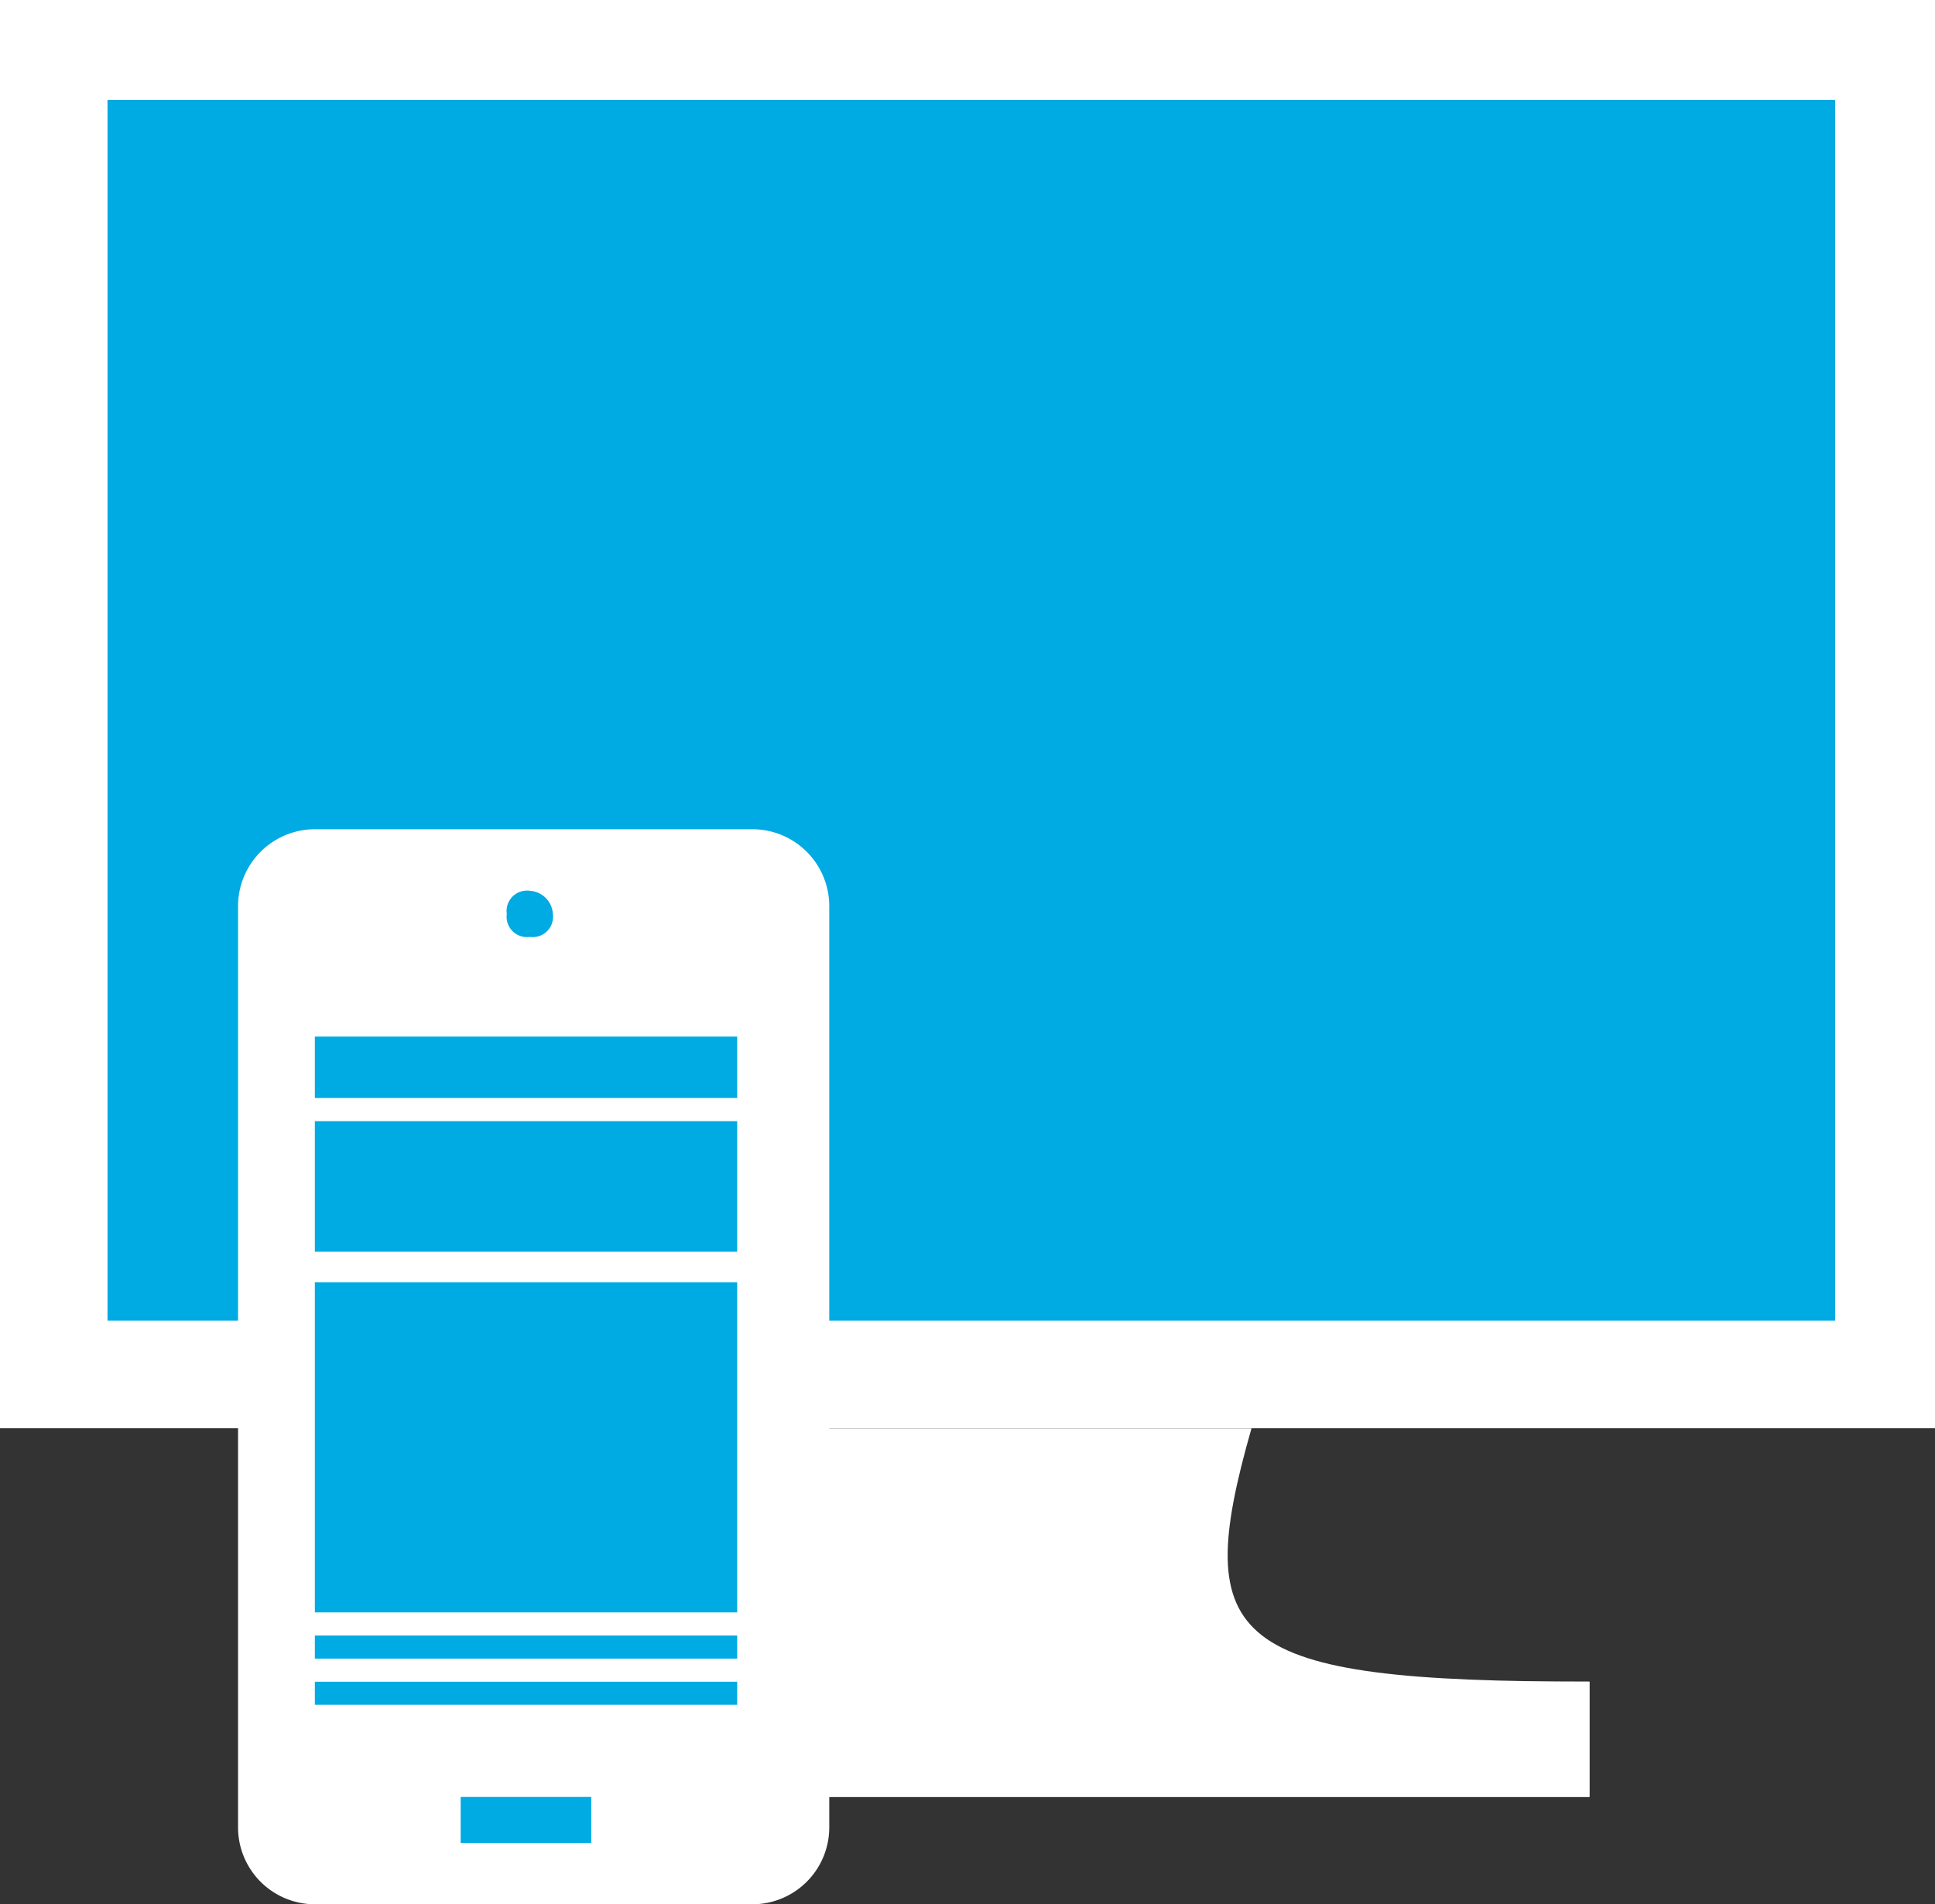
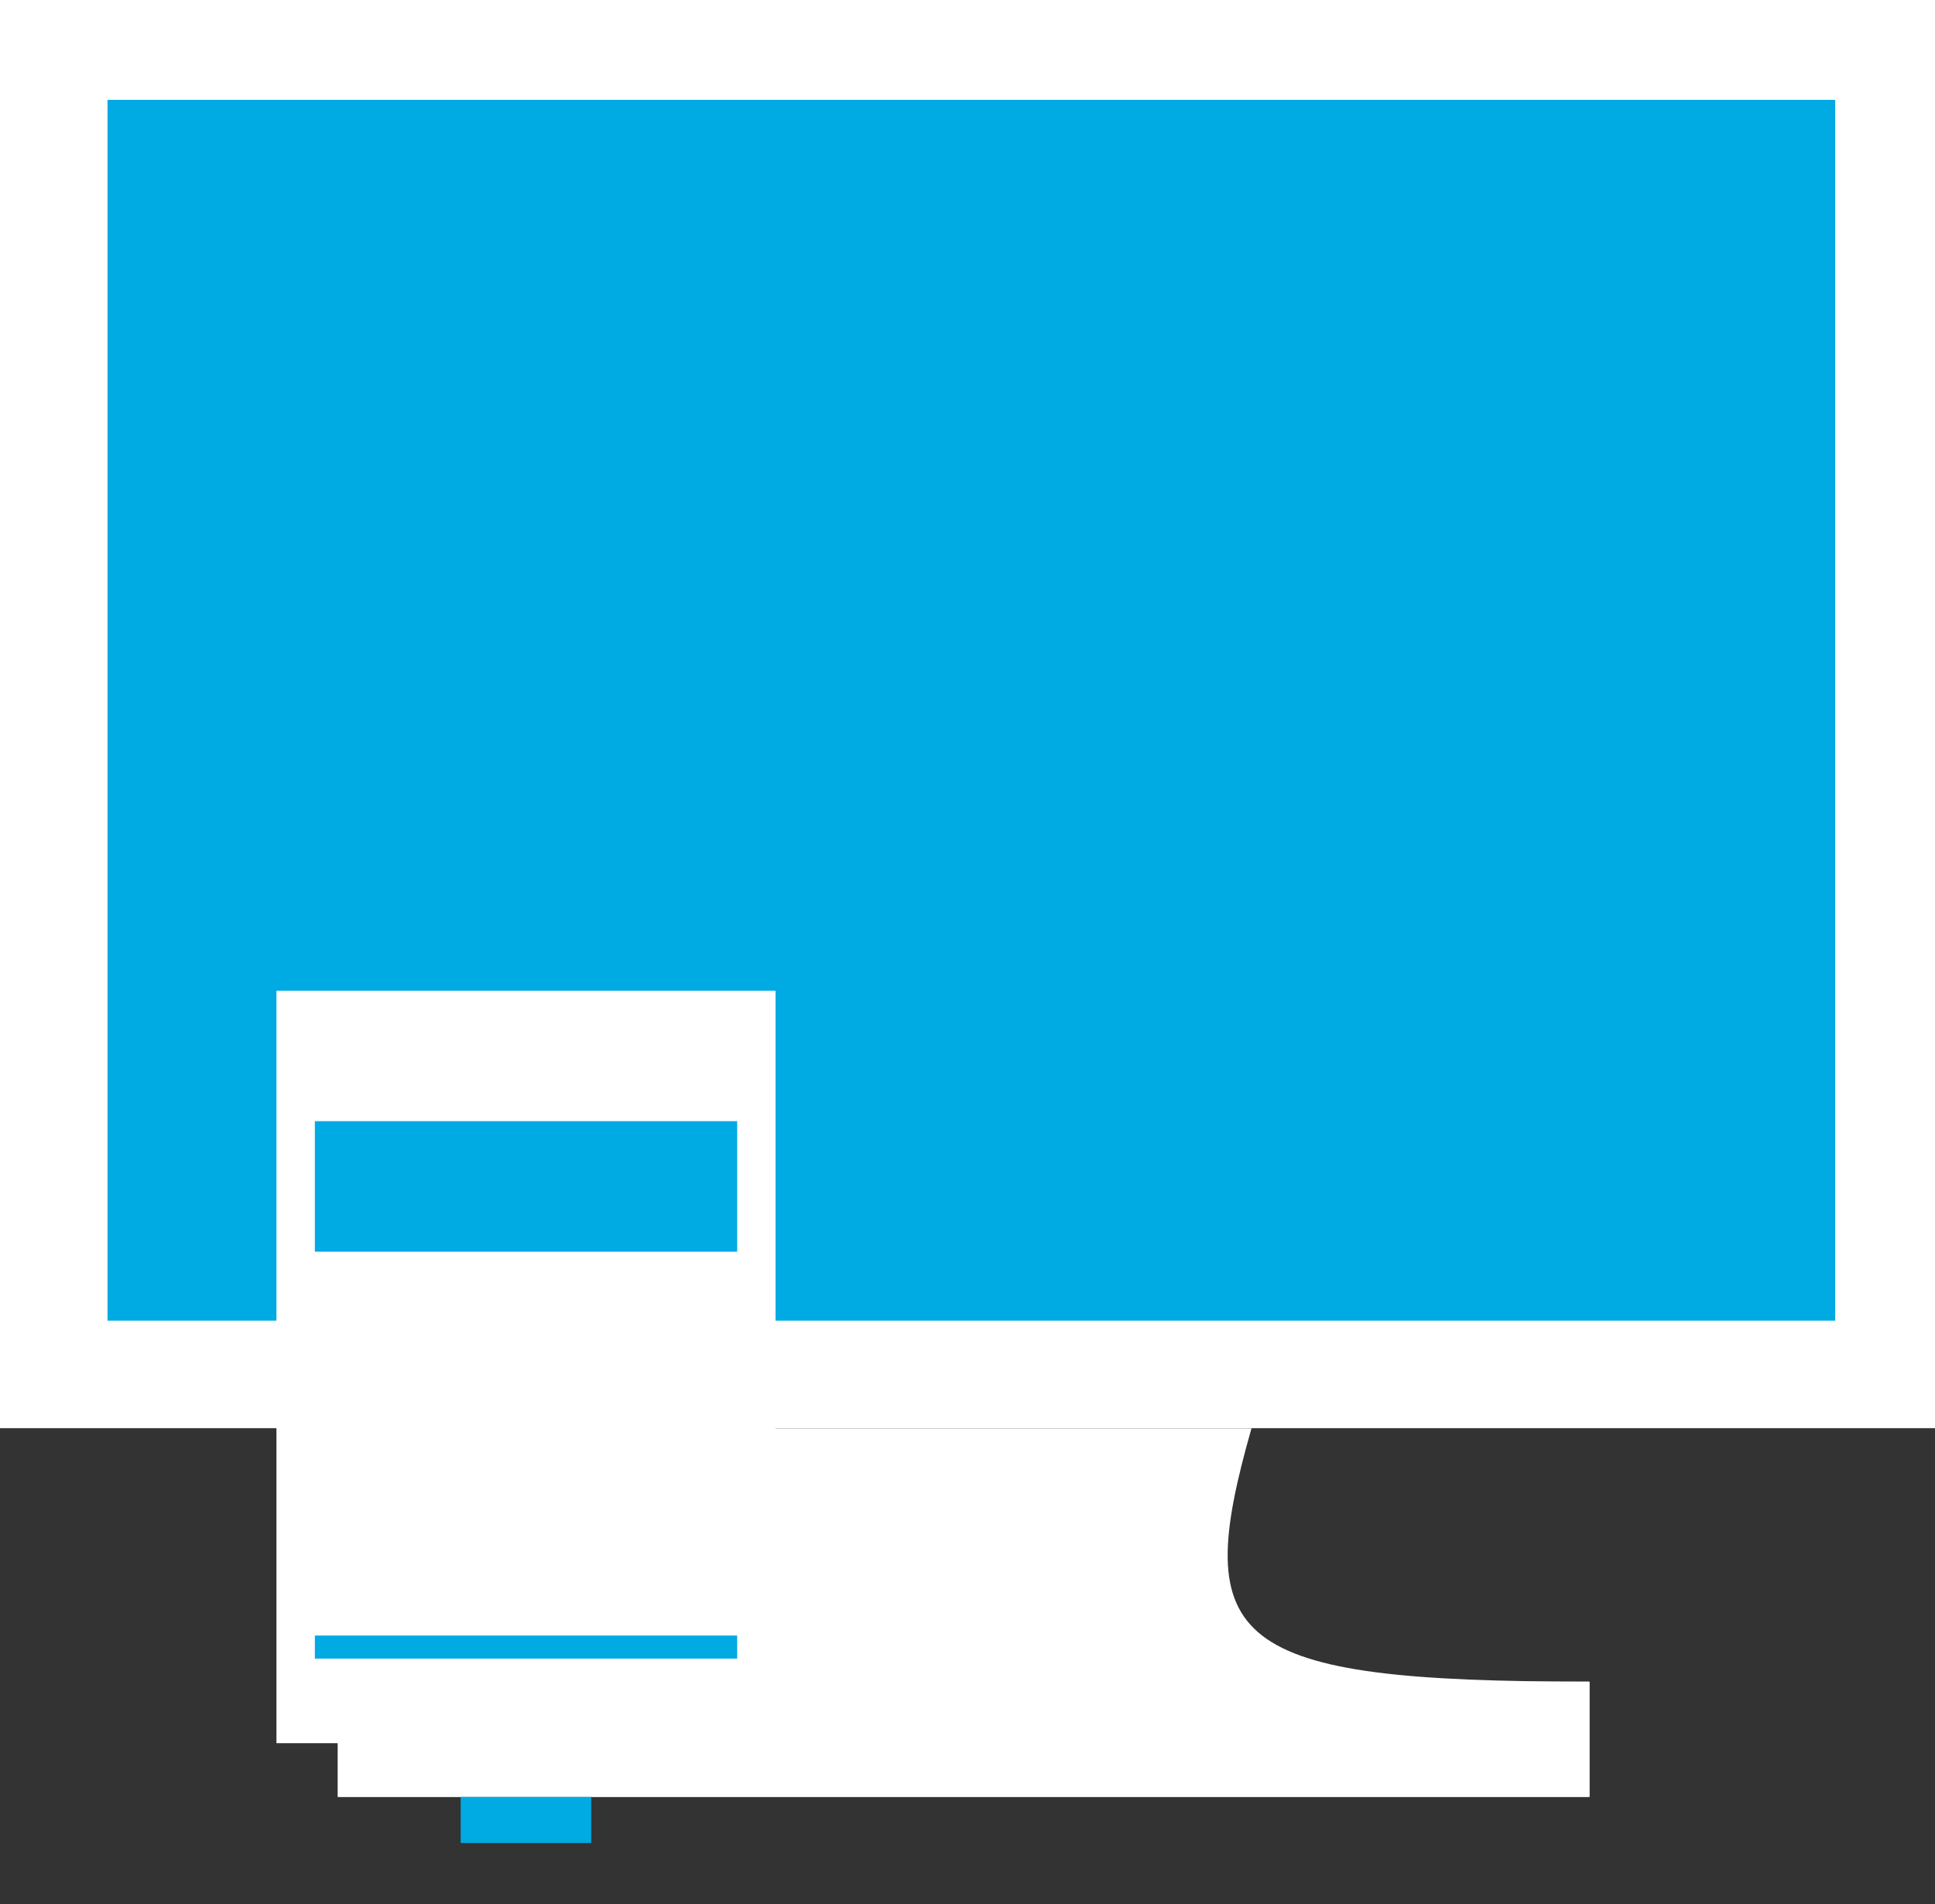
<svg xmlns="http://www.w3.org/2000/svg" width="96.77" height="95.236" viewBox="0 0 96.77 95.236">
  <rect x="0" y="0" width="96.77" height="95.236" fill="#333333" stroke="none" />
  <defs>
    <style>
      .cls-1 {
        fill: none;
      }

      .cls-2 {
        clip-path: url(#clip-path);
      }

      .cls-3 {
        fill: #fff;
      }

      .cls-4 {
        fill: #00aae3;
      }
    </style>
    <clipPath id="clip-path">
      <rect id="Rectangle_58" data-name="Rectangle 58" class="cls-1" width="96.77" height="95.237" />
    </clipPath>
  </defs>
  <g id="WVD" class="cls-2">
    <path id="Path_114" data-name="Path 114" class="cls-3" d="M54.213,36H28.1c3.071,11.137-1.153,12.672-19.585,12.672v5.76H71.109v-5.76c-18.049,0-19.968-1.921-16.9-12.672" transform="translate(8.38 35.429)" />
    <rect id="Rectangle_48" data-name="Rectangle 48" class="cls-3" width="62.592" height="5.76" transform="translate(16.897 84.106)" />
    <rect id="Rectangle_49" data-name="Rectangle 49" class="cls-3" width="96.77" height="71.425" />
    <rect id="Rectangle_50" data-name="Rectangle 50" class="cls-4" width="86.401" height="61.057" transform="translate(5.377 4.994)" />
-     <path id="Path_115" data-name="Path 115" class="cls-3" d="M9.839,74.665A3.847,3.847,0,0,1,6,70.826V24.743A3.848,3.848,0,0,1,9.839,20.9H31.728a3.847,3.847,0,0,1,3.839,3.839V70.826a3.848,3.848,0,0,1-3.839,3.839Z" transform="translate(5.905 20.571)" />
    <rect id="Rectangle_51" data-name="Rectangle 51" class="cls-4" width="6.528" height="2.304" transform="translate(23.039 89.868)" />
    <path id="Path_116" data-name="Path 116" class="cls-4" d="M15.078,23.607a1.019,1.019,0,0,1-1.153,1.153,1.018,1.018,0,0,1-1.151-1.153,1.018,1.018,0,0,1,1.151-1.153,1.227,1.227,0,0,1,1.153,1.153" transform="translate(12.571 22.096)" />
    <rect id="Rectangle_52" data-name="Rectangle 52" class="cls-3" width="24.96" height="37.632" transform="translate(13.825 49.547)" />
-     <rect id="Rectangle_53" data-name="Rectangle 53" class="cls-4" width="21.121" height="3.071" transform="translate(15.746 51.842)" />
    <rect id="Rectangle_54" data-name="Rectangle 54" class="cls-4" width="21.121" height="1.153" transform="translate(15.746 81.796)" />
-     <rect id="Rectangle_55" data-name="Rectangle 55" class="cls-4" width="21.121" height="1.153" transform="translate(15.746 84.106)" />
-     <rect id="Rectangle_56" data-name="Rectangle 56" class="cls-4" width="21.121" height="16.512" transform="translate(15.746 64.126)" />
    <rect id="Rectangle_57" data-name="Rectangle 57" class="cls-4" width="21.121" height="6.528" transform="translate(15.746 56.071)" />
  </g>
</svg>